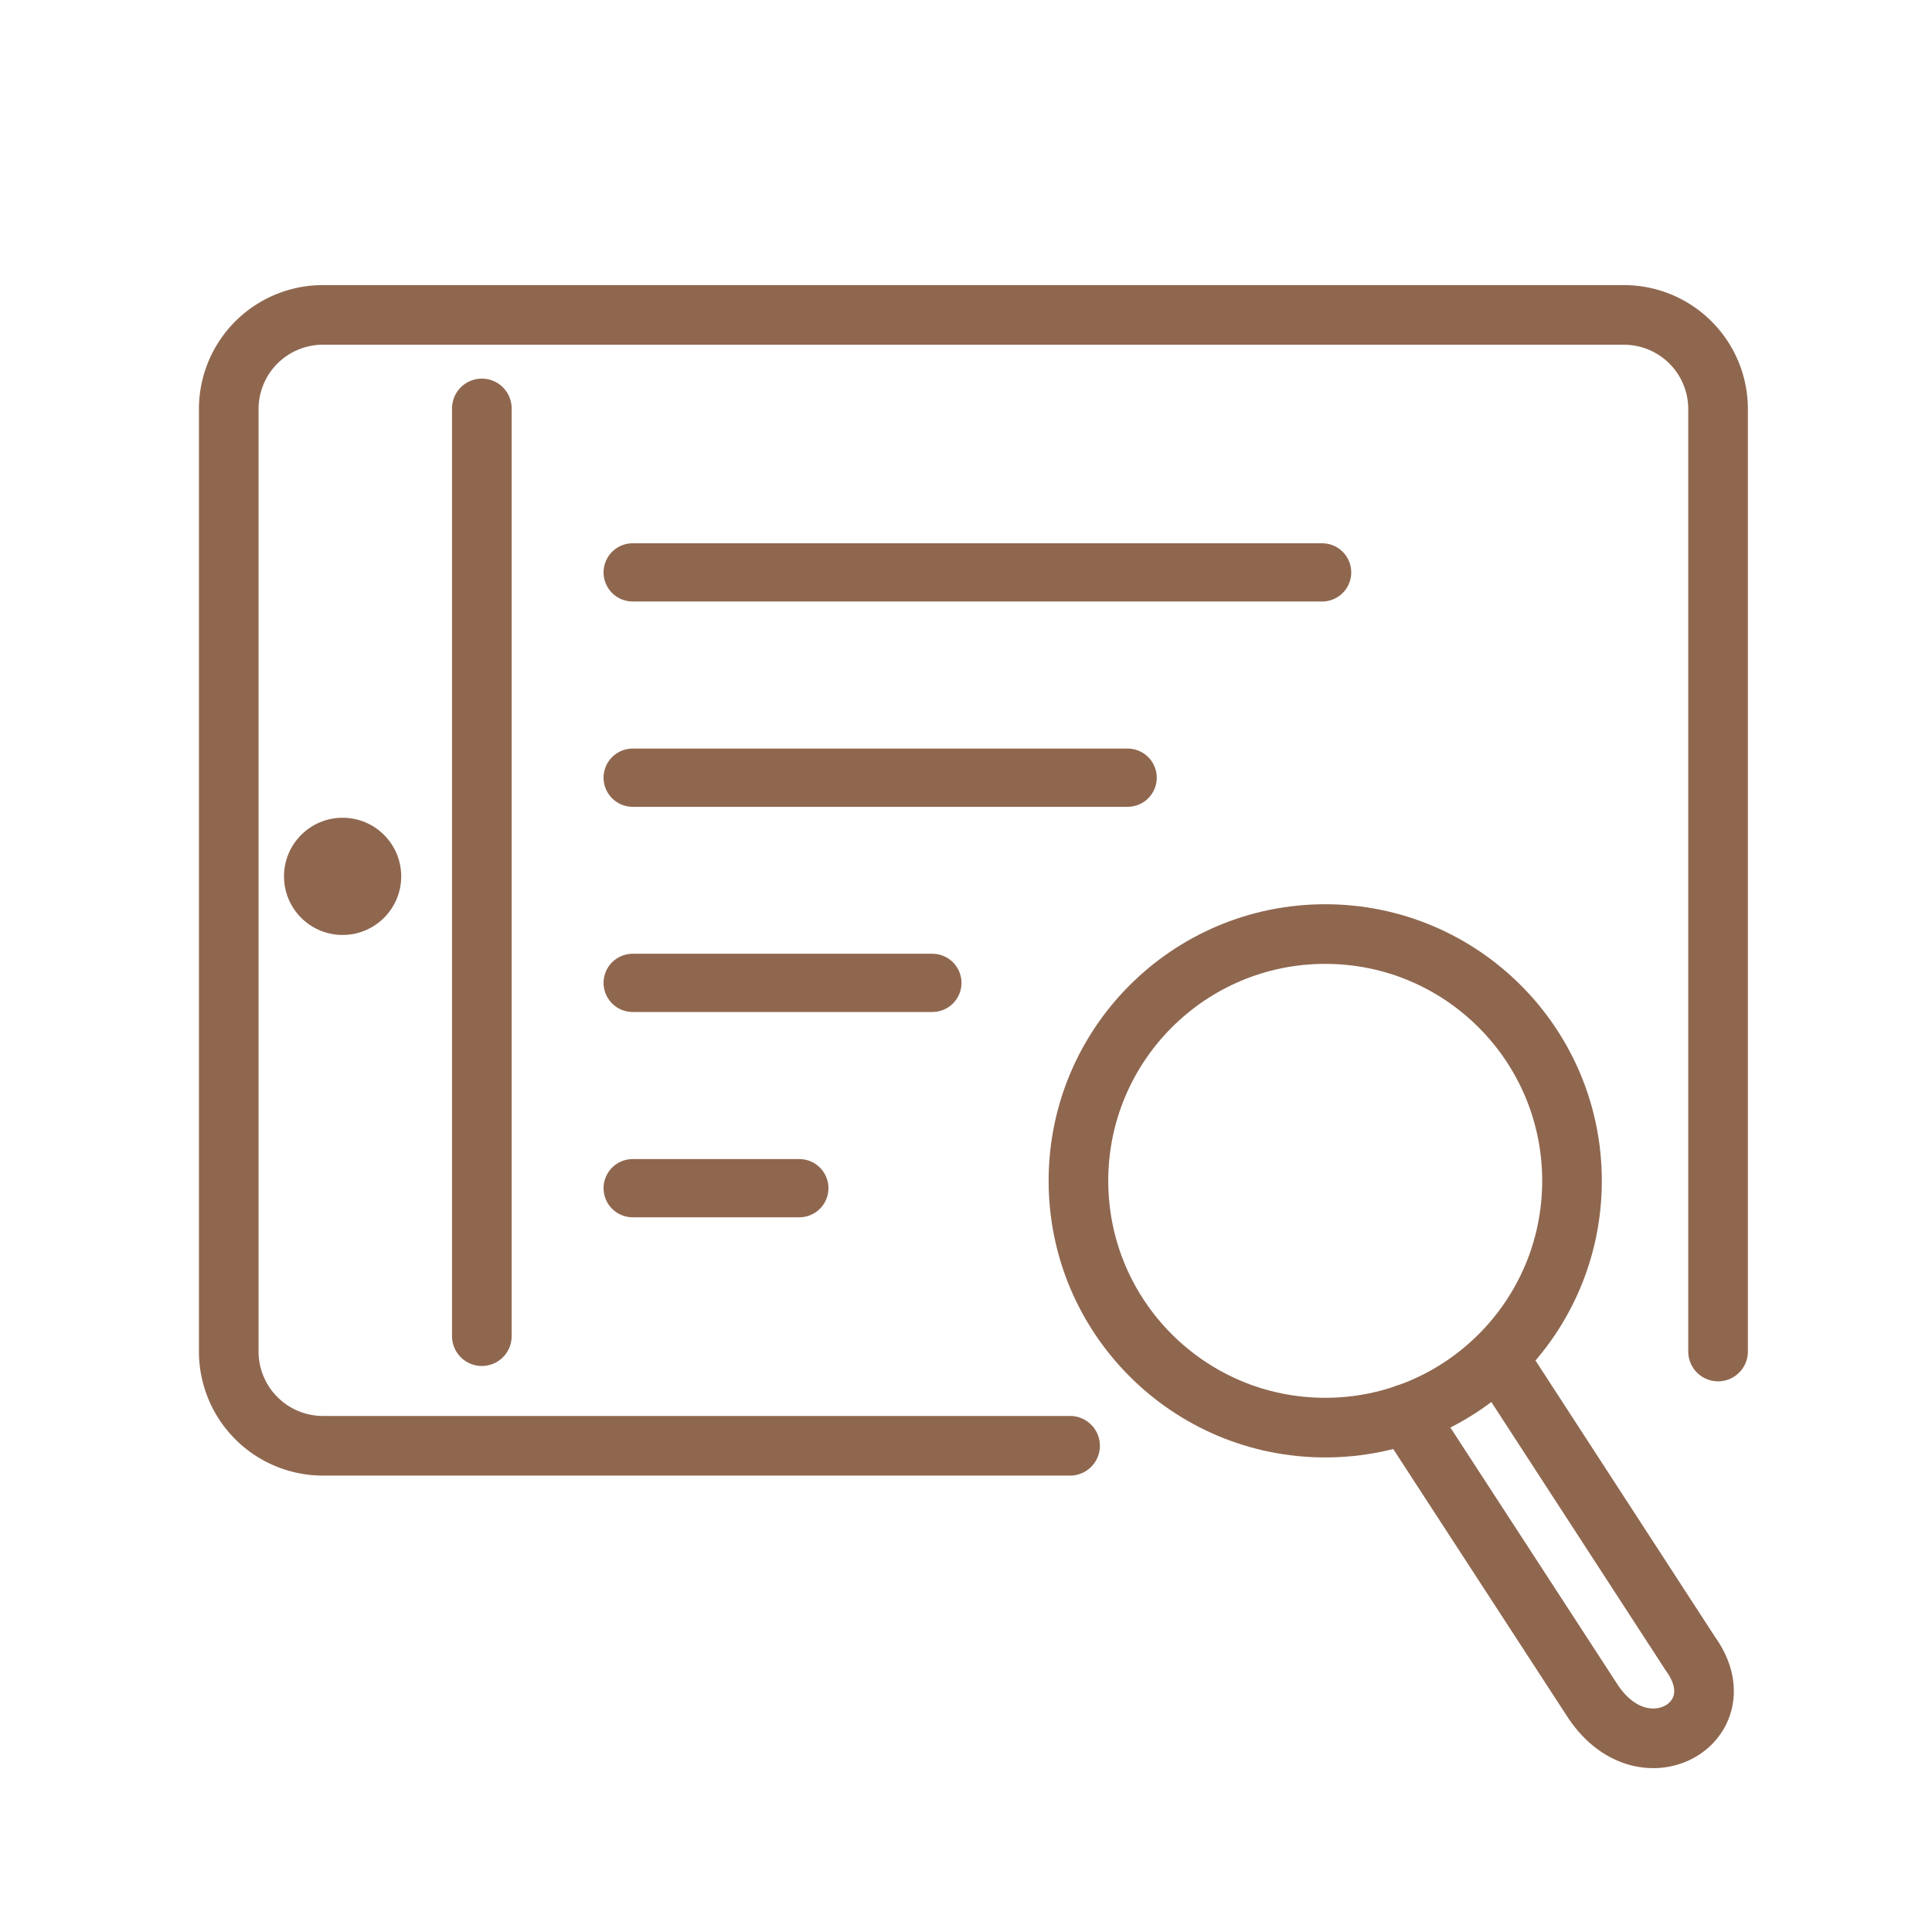
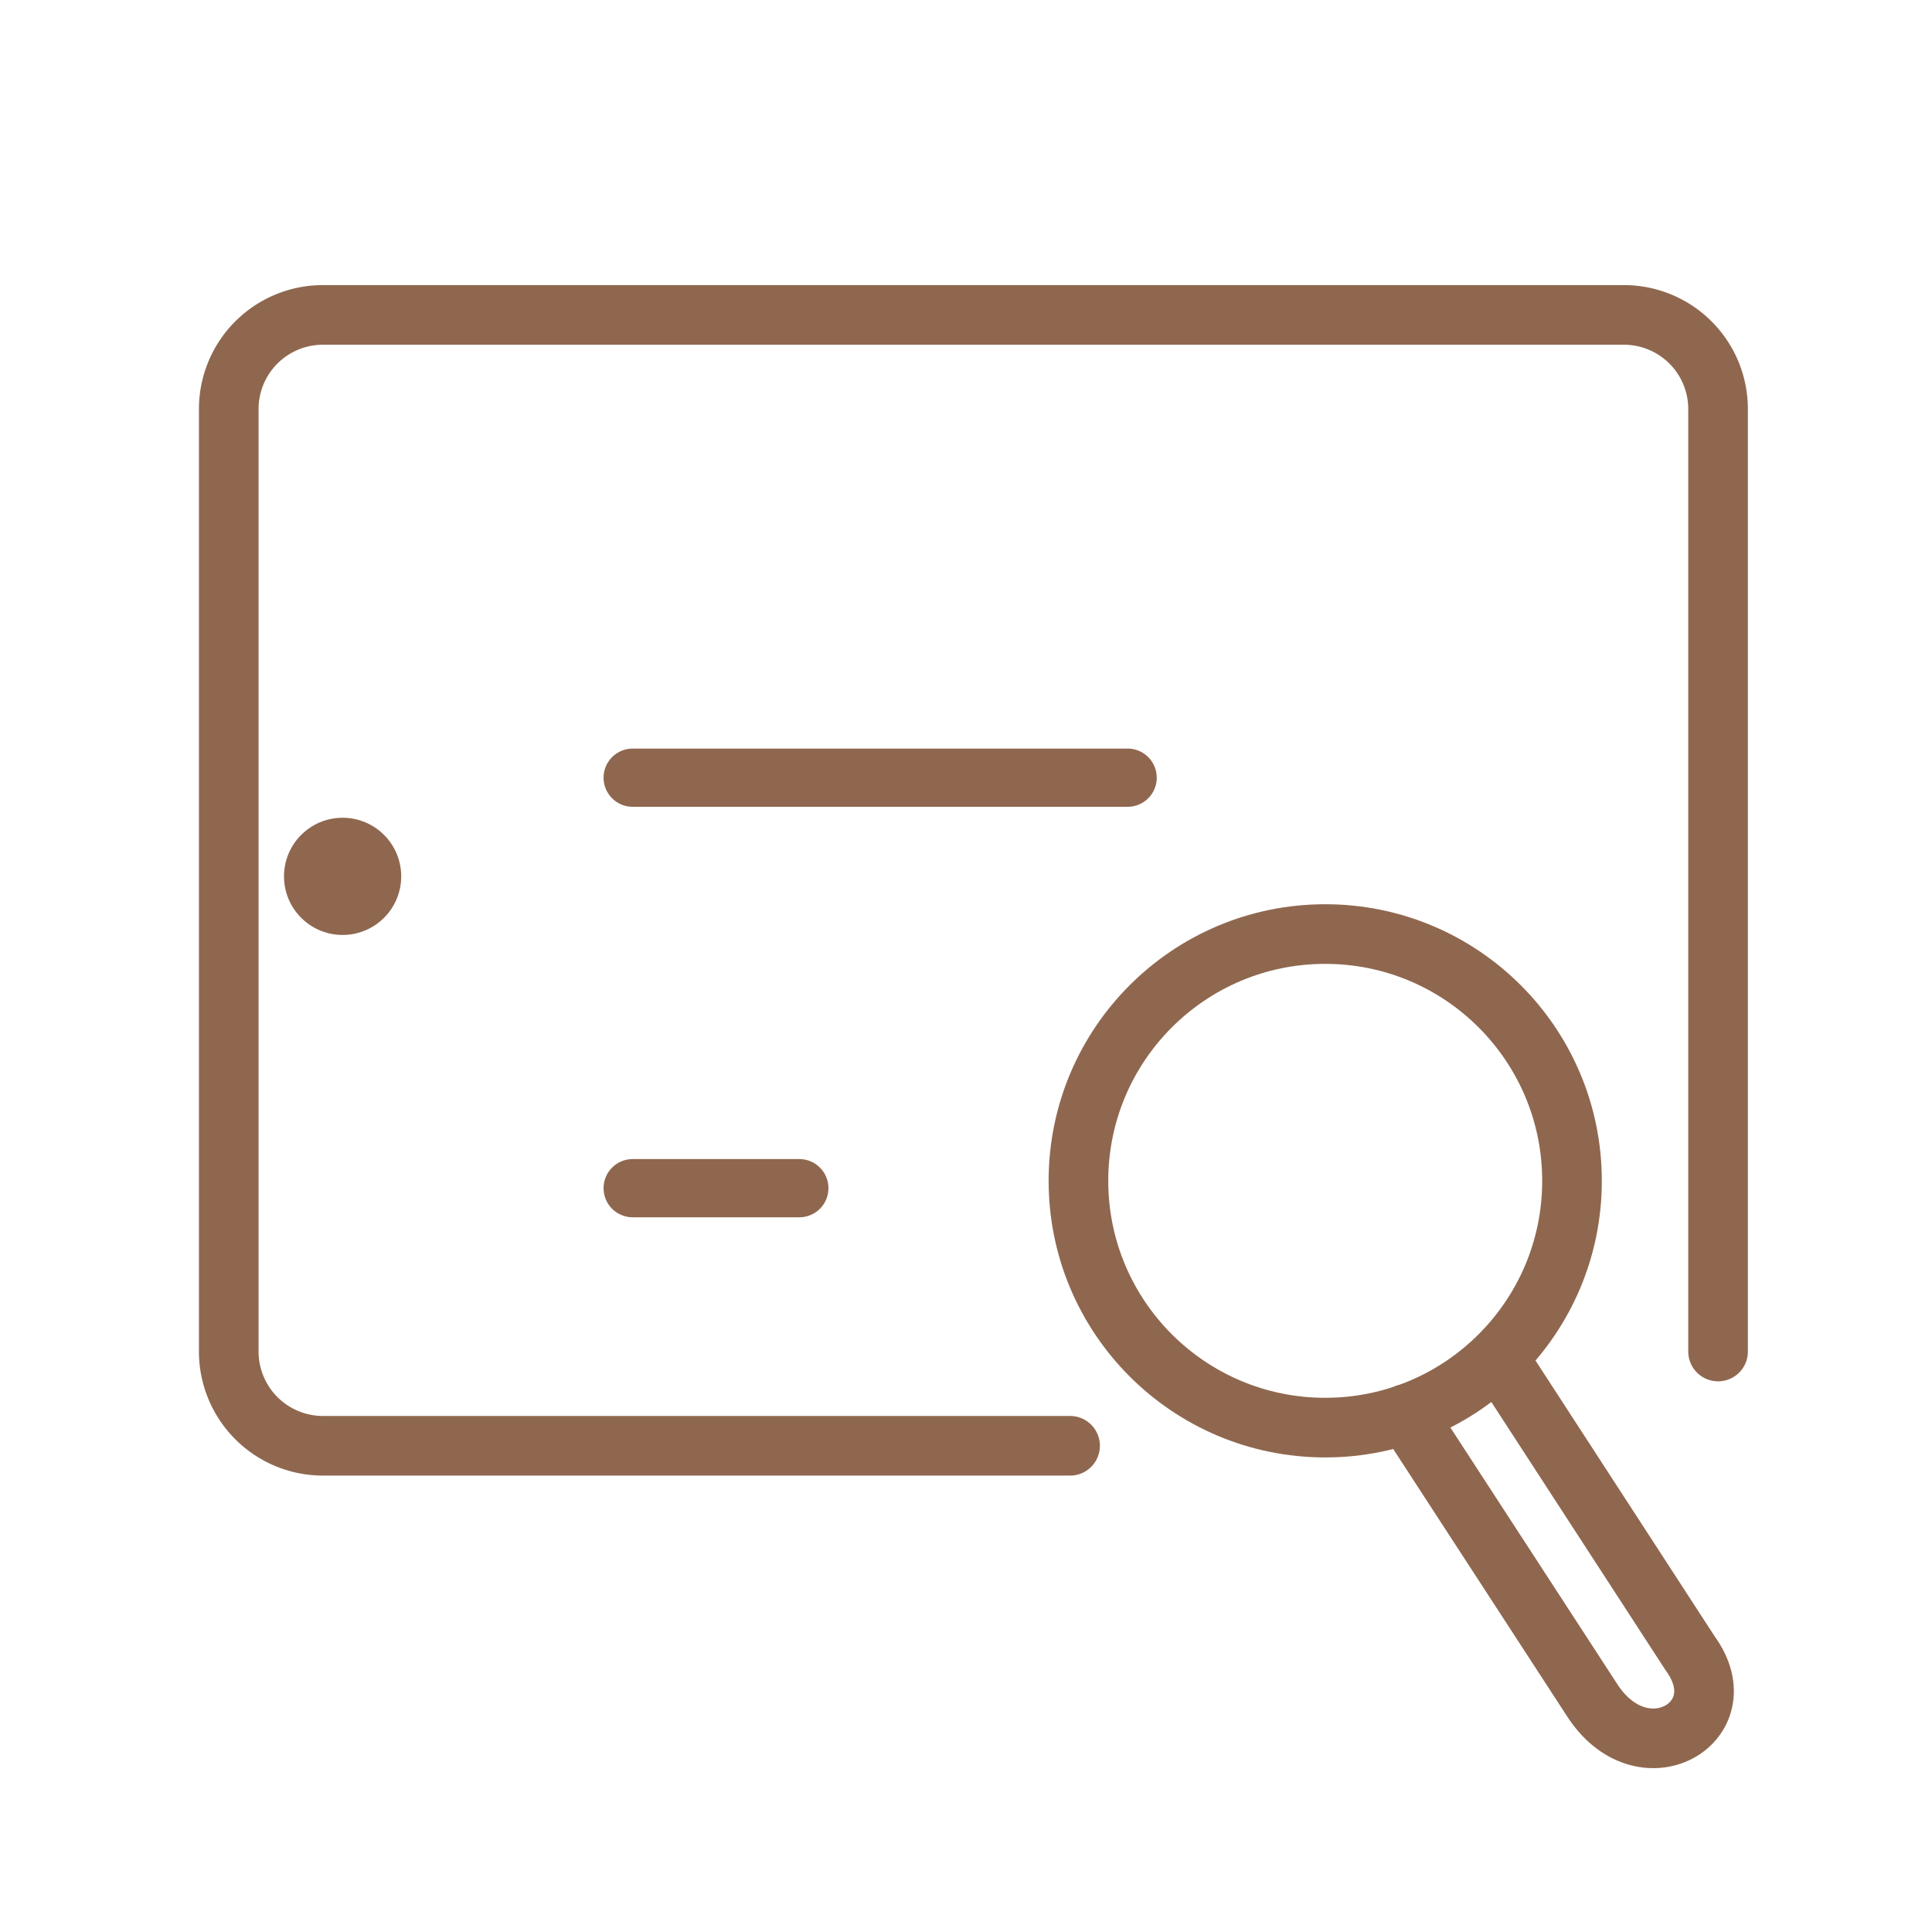
<svg xmlns="http://www.w3.org/2000/svg" id="Слой_1" data-name="Слой 1" viewBox="0 0 150 150">
  <defs>
    <style>.cls-1,.cls-3{fill:none;stroke:#8f674f;stroke-linecap:round;stroke-miterlimit:10;}.cls-1{stroke-width:4.63px;}.cls-2{fill:#8f674f;}.cls-3{stroke-width:4.52px;}</style>
  </defs>
  <title>70</title>
  <path class="cls-1" d="M83.08,112.25h-58a7.32,7.32,0,0,1-7.32-7.32V31.76a7.31,7.31,0,0,1,7.32-7.31h101a7.31,7.31,0,0,1,7.31,7.31v73.17" />
  <circle class="cls-2" cx="26.6" cy="68.04" r="4.55" />
-   <line class="cls-1" x1="37.41" y1="31.71" x2="37.41" y2="103.74" />
  <circle class="cls-1" cx="102.89" cy="91.68" r="19.16" />
  <path class="cls-1" d="M116.5,105.7l14.74,22.69c3.86,5.32-3.76,9.8-7.71,3.48l-14.37-22.09" />
-   <line class="cls-3" x1="49.12" y1="44.44" x2="102.65" y2="44.44" />
  <line class="cls-3" x1="49.12" y1="60.38" x2="87.55" y2="60.38" />
-   <line class="cls-3" x1="49.12" y1="76.31" x2="72.39" y2="76.31" />
  <line class="cls-3" x1="49.12" y1="92.25" x2="62.06" y2="92.25" />
</svg>